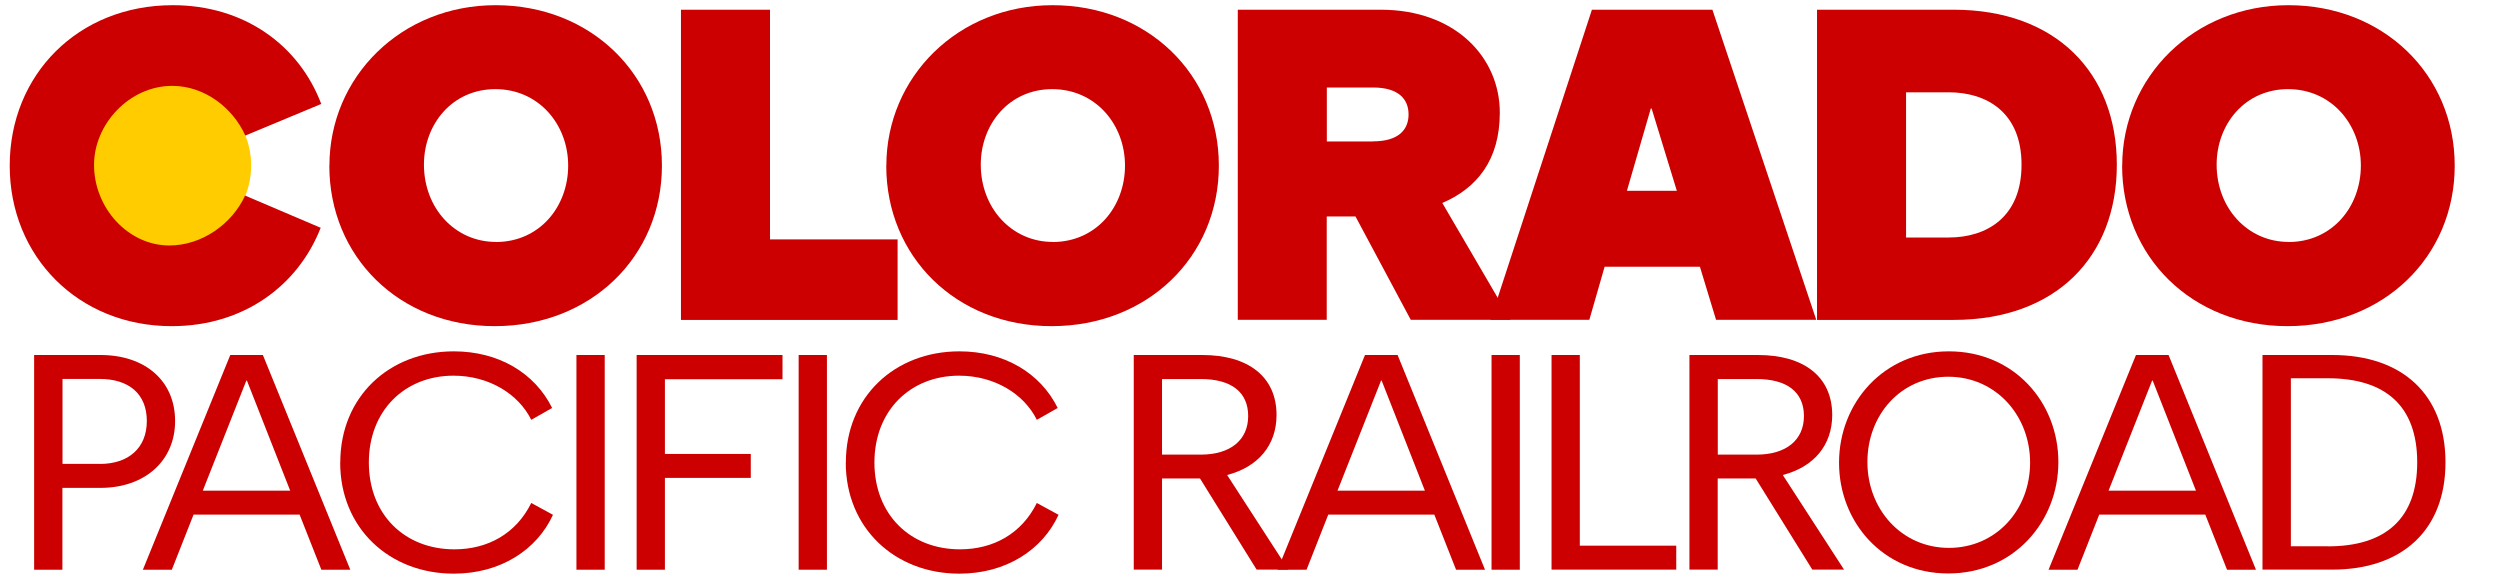
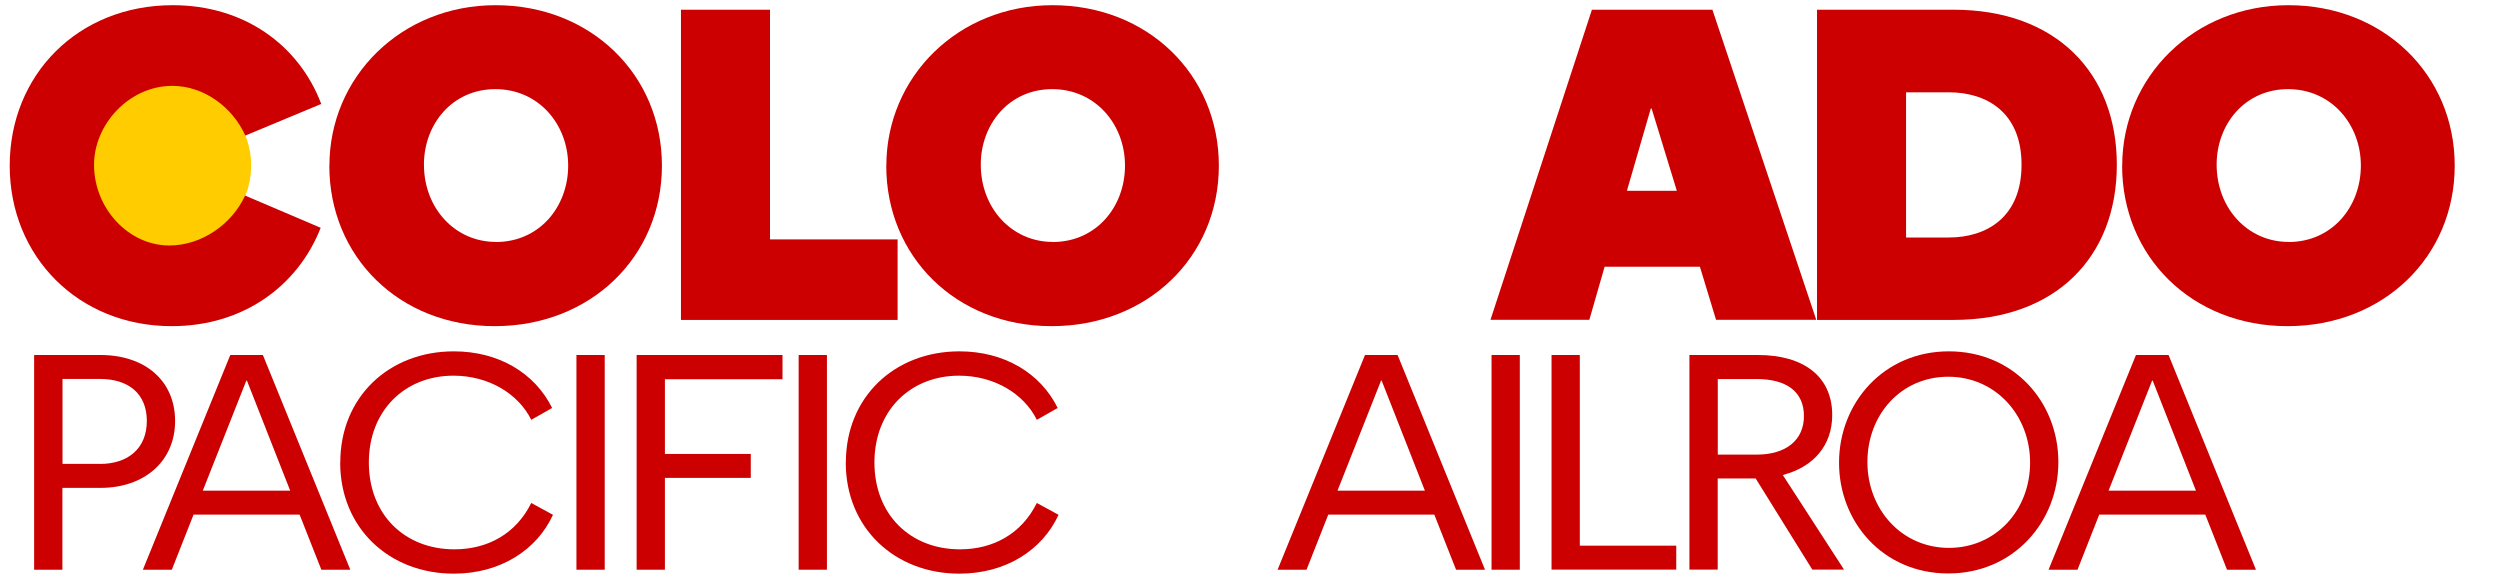
<svg xmlns="http://www.w3.org/2000/svg" id="Layer_2" data-name="Layer 2" width="260" height="60" viewBox="0 0 260 60">
  <g>
    <path d="M3.55,36.92h6.89c4.66,0,7.77,2.69,7.77,6.86s-3.17,6.96-7.77,6.96h-3.95v8.51h-2.94v-22.33ZM10.38,48.25c2.98,0,4.89-1.65,4.89-4.47s-1.88-4.37-4.89-4.37h-3.88v8.83h3.88Z" style="fill: #c00;" />
    <path d="M23.94,36.92h3.4l9.09,22.33h-3.01l-2.26-5.73h-11.03l-2.26,5.73h-3.01l9.09-22.33ZM30.18,51.03l-4.5-11.45h-.06l-4.53,11.45h9.09Z" style="fill: #c00;" />
    <path d="M35.39,48.09c0-6.79,5.05-11.55,11.81-11.55,4.63,0,8.41,2.23,10.22,5.89l-2.17,1.23c-1.33-2.69-4.4-4.59-8.09-4.59-5.05,0-8.8,3.62-8.8,9.03s3.72,9.03,8.9,9.03c3.46,0,6.41-1.62,7.99-4.82l2.26,1.23c-1.68,3.66-5.47,6.12-10.32,6.12-6.73,0-11.81-4.76-11.81-11.55Z" style="fill: #c00;" />
    <path d="M59.95,36.92h2.94v22.33h-2.94v-22.33Z" style="fill: #c00;" />
    <path d="M66.2,36.92h15.18v2.52h-12.23v7.77h8.93v2.49h-8.93v9.55h-2.94v-22.33Z" style="fill: #c00;" />
    <path d="M83.06,36.92h2.94v22.33h-2.94v-22.33Z" style="fill: #c00;" />
    <path d="M87.97,48.09c0-6.79,5.05-11.55,11.81-11.55,4.63,0,8.41,2.23,10.22,5.89l-2.17,1.23c-1.33-2.69-4.4-4.59-8.09-4.59-5.05,0-8.8,3.62-8.8,9.03s3.72,9.03,8.9,9.03c3.46,0,6.41-1.62,7.99-4.82l2.26,1.23c-1.68,3.66-5.47,6.12-10.32,6.12-6.73,0-11.81-4.76-11.81-11.55Z" style="fill: #c00;" />
-     <path d="M117.91,36.92h7.12c4.79,0,7.73,2.26,7.73,6.24,0,3.14-1.91,5.4-5.14,6.24l6.37,9.84h-3.3l-5.89-9.48h-3.95v9.48h-2.94v-22.33ZM124.89,47.28c3.07,0,4.92-1.52,4.92-4.01s-1.75-3.85-4.92-3.85h-4.04v7.86h4.04Z" style="fill: #c00;" />
    <path d="M141.95,36.92h3.4l9.09,22.33h-3.01l-2.26-5.73h-11.03l-2.26,5.73h-3.01l9.09-22.33ZM148.19,51.03l-4.5-11.45h-.06l-4.53,11.45h9.09Z" style="fill: #c00;" />
    <path d="M155.12,36.92h2.94v22.33h-2.94v-22.33Z" style="fill: #c00;" />
    <path d="M161.36,36.92h2.94v19.83h10.03v2.49h-12.97v-22.33Z" style="fill: #c00;" />
    <path d="M175.7,36.92h7.12c4.79,0,7.73,2.26,7.73,6.24,0,3.14-1.91,5.4-5.14,6.24l6.37,9.84h-3.3l-5.89-9.48h-3.95v9.48h-2.94v-22.33ZM182.69,47.28c3.07,0,4.92-1.52,4.92-4.01s-1.75-3.85-4.92-3.85h-4.04v7.86h4.04Z" style="fill: #c00;" />
    <path d="M191.26,48.12c0-6.21,4.63-11.58,11.42-11.58s11.39,5.31,11.39,11.52-4.66,11.58-11.45,11.58-11.36-5.34-11.36-11.52ZM202.68,56.98c4.92,0,8.45-3.95,8.45-8.87s-3.59-8.93-8.51-8.93-8.41,3.95-8.41,8.87,3.56,8.93,8.48,8.93Z" style="fill: #c00;" />
    <path d="M222.13,36.92h3.4l9.09,22.33h-3.01l-2.26-5.73h-11.03l-2.26,5.73h-3.01l9.09-22.33ZM228.38,51.03l-4.5-11.45h-.06l-4.53,11.45h9.09Z" style="fill: #c00;" />
-     <path d="M235.3,36.92h7.25c7.28,0,11.78,4.11,11.78,11.16s-4.5,11.16-11.78,11.16h-7.25v-22.33ZM242.1,56.82c6.02,0,9.29-2.91,9.29-8.74s-3.27-8.74-9.29-8.74h-3.85v17.47h3.85Z" style="fill: #c00;" />
  </g>
  <circle cx="17.7" cy="17.22" r="8.42" style="fill: #fc0;" />
  <g>
    <path d="M34.26,17.23c0-9.21,7.43-16.69,17.29-16.69s17.29,7.2,17.29,16.69-7.43,16.69-17.39,16.69-17.2-7.25-17.2-16.69ZM51.56,25.17c4.53,0,7.53-3.65,7.53-7.95s-3.08-7.95-7.57-7.95-7.43,3.65-7.43,7.85c0,4.53,3.23,8.04,7.48,8.04Z" style="fill: #c00;" />
    <path d="M25.51,14.1c-1.29-2.9-4.25-5.17-7.59-5.17-4.49,0-8.14,4-8.14,8.21,0,4.53,3.58,8.39,7.83,8.39,3.4,0,6.53-2.25,7.88-5.19l7.86,3.35c-2.35,6.01-8.01,10.23-15.49,10.23-9.72,0-16.85-7.25-16.85-16.69S8.1.54,17.97.54c7.41,0,13.12,4.14,15.44,10.27l-7.9,3.29Z" style="fill: #c00;" />
    <path d="M70.82,1.01h9.26v23.89h13.27v8.37h-22.53V1.01Z" style="fill: #c00;" />
    <path d="M92.18,17.23c0-9.21,7.43-16.69,17.29-16.69s17.29,7.2,17.29,16.69-7.43,16.69-17.39,16.69-17.2-7.25-17.2-16.69ZM109.47,25.17c4.53,0,7.53-3.65,7.53-7.95s-3.08-7.95-7.57-7.95-7.43,3.65-7.43,7.85c0,4.53,3.23,8.04,7.48,8.04Z" style="fill: #c00;" />
-     <path d="M128.73,1.01h14.86c7.81,0,12.39,5,12.39,10.7,0,4.95-2.38,7.85-5.98,9.4l7.1,12.15h-10.38l-5.75-10.75h-2.99v10.75h-9.25V1.01ZM142.8,14.7c2.66,0,3.69-1.22,3.69-2.8s-1.03-2.8-3.69-2.8h-4.81v5.61h4.81Z" style="fill: #c00;" />
    <path d="M165.56,1.01h12.53l10.8,32.25h-10.42l-1.68-5.52h-9.91l-1.59,5.52h-10.28L165.56,1.01ZM174.39,19.84l-2.62-8.55h-.09l-2.48,8.55h5.19Z" style="fill: #c00;" />
    <path d="M188.97,1.01h14.21c10.61,0,16.97,6.54,16.97,16.13s-6.36,16.13-16.97,16.13h-14.21V1.01ZM202.67,24.7c3.93,0,7.57-2.1,7.57-7.57s-3.65-7.53-7.57-7.53h-4.44v15.1h4.44Z" style="fill: #c00;" />
    <path d="M220.71,17.23c0-9.21,7.43-16.69,17.29-16.69s17.29,7.2,17.29,16.69-7.43,16.69-17.39,16.69-17.2-7.25-17.2-16.69ZM238,25.17c4.53,0,7.53-3.65,7.53-7.95s-3.08-7.95-7.57-7.95-7.43,3.65-7.43,7.85c0,4.53,3.23,8.04,7.48,8.04Z" style="fill: #c00;" />
  </g>
</svg>